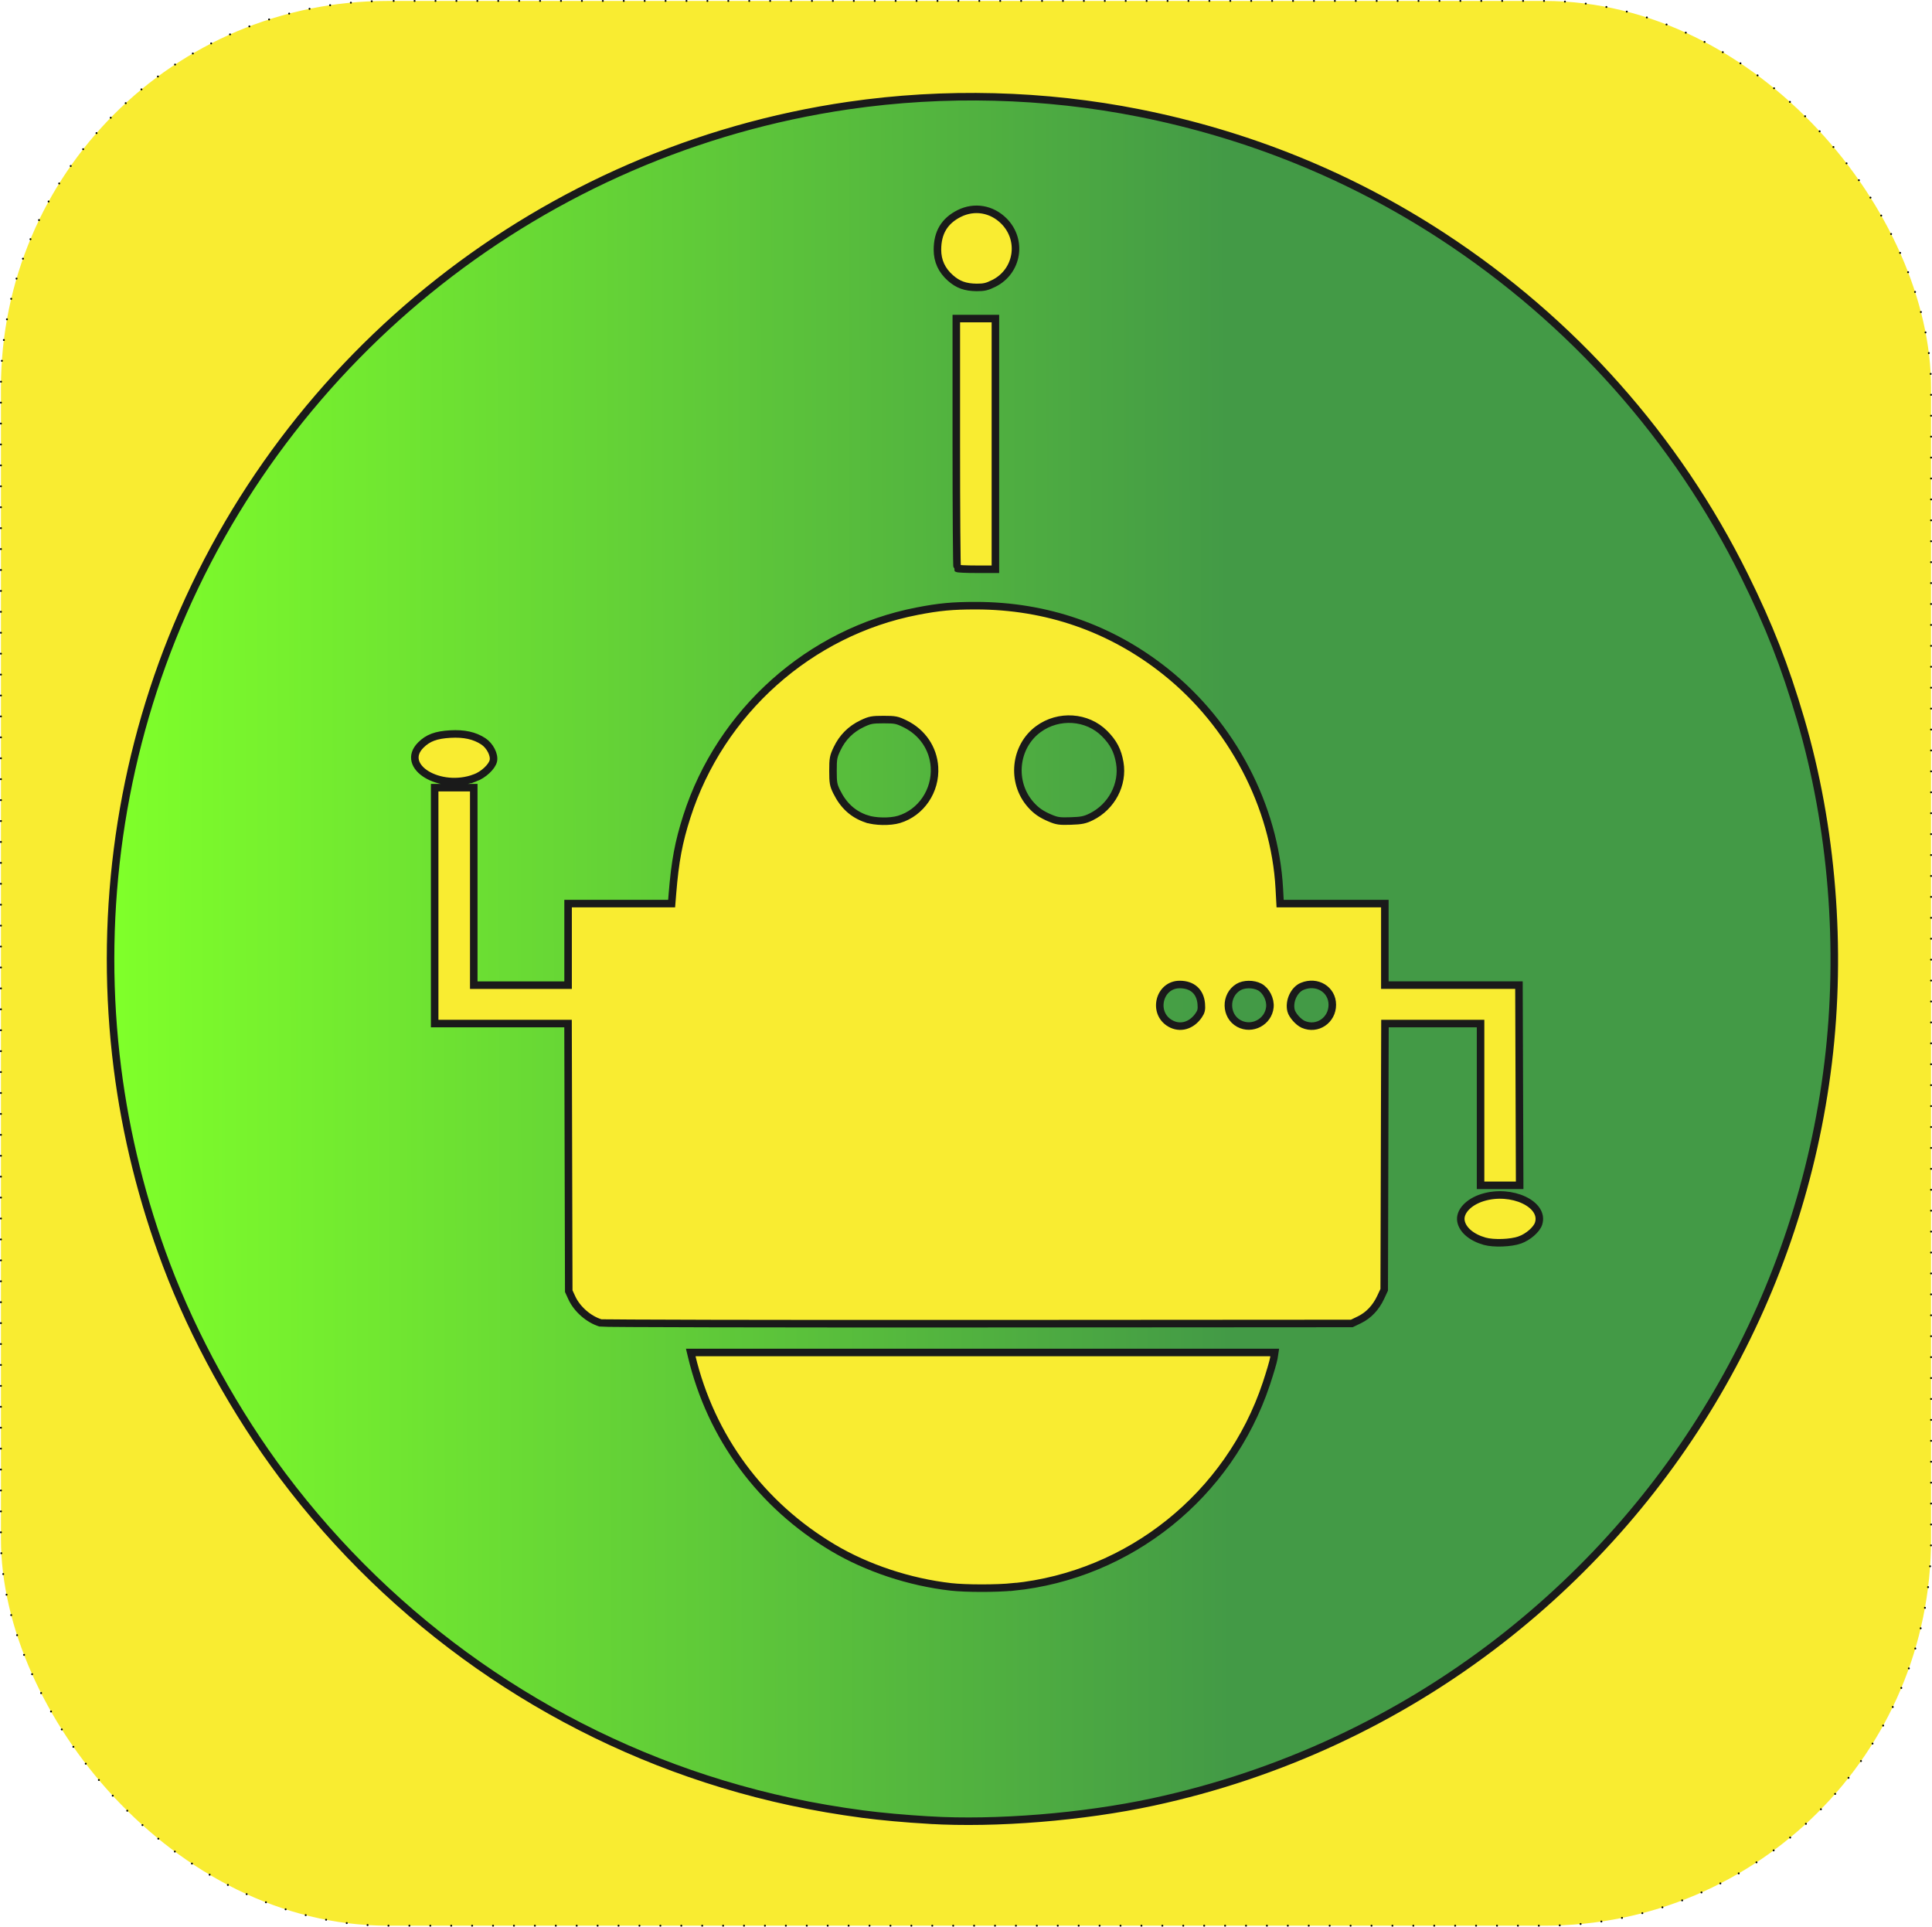
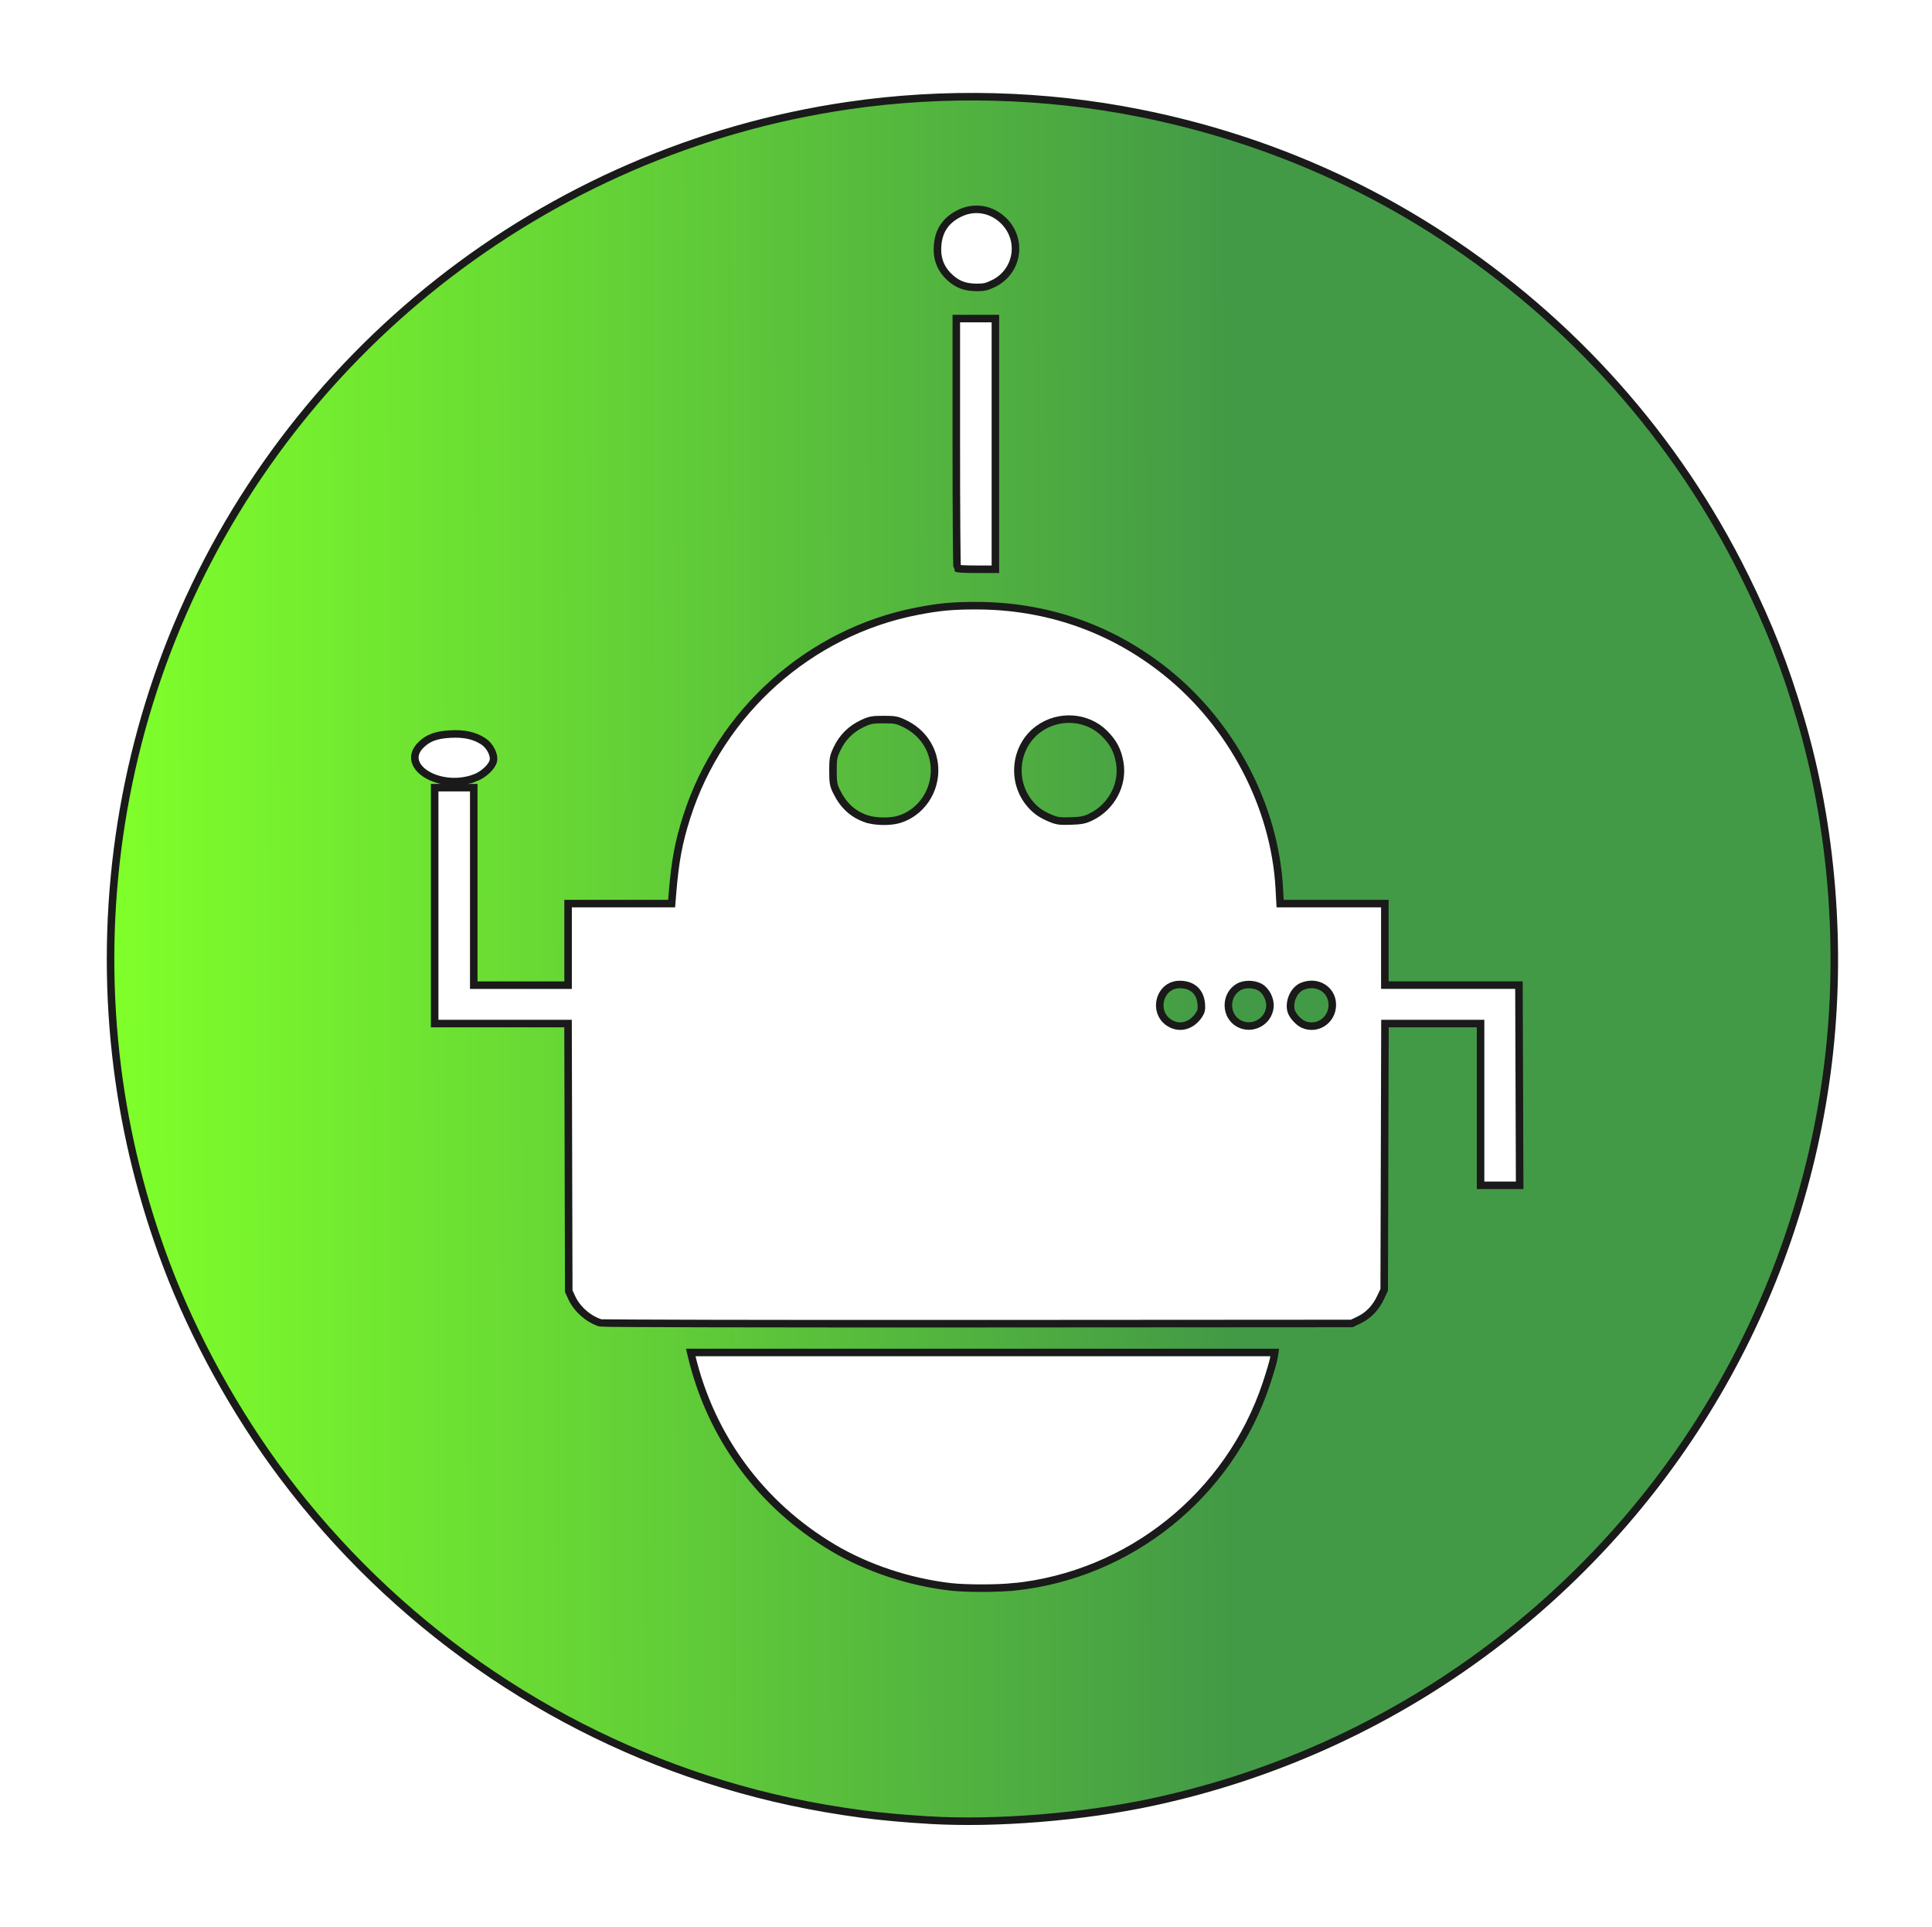
<svg xmlns="http://www.w3.org/2000/svg" height="81.597" viewBox="0 0 81.841 81.597" width="81.841" version="1.1">
  <defs>
    <linearGradient id="a" y2="629.94" gradientUnits="userSpaceOnUse" x2="811.14" gradientTransform="matrix(.064 0 0 .064 .164 -.021)" y1="631.86" x1="76.703">
      <stop stop-color="#7fff2a" offset="0" />
      <stop stop-color="#439a46" offset="1" />
    </linearGradient>
  </defs>
-   <rect stroke-linejoin="round" stroke-dasharray="0, 0.886" stroke-dashoffset="13.03" ry="16.376" height="81.516" width="81.761" stroke="#000" stroke-linecap="round" y=".04" x=".04" stroke-width=".081" fill="#f9ec31" />
-   <path d="m39.368 77.086c-1.031-0.061-2.062-0.155-2.826-0.256-2.095-0.279-4.007-0.688-5.938-1.273-7.406-2.241-13.954-6.83-18.626-13.053-2.007-2.673-3.769-5.87-4.926-8.934-1.021-2.705-1.719-5.507-2.078-8.336-0.781-6.159 0.019-12.451 2.31-18.184 4.827-12.072 15.781-20.703 28.658-22.579 4.069-0.593 8.305-0.483 12.328 0.318 4.633 0.923 8.938 2.671 12.821 5.206 5.517 3.602 9.922 8.553 12.813 14.4 1.04 2.105 1.708 3.81 2.367 6.052 1.343 4.563 1.759 9.723 1.172 14.558-1.175 9.685-6.164 18.47-13.897 24.471-4.316 3.349-9.336 5.684-14.701 6.84-2.967 0.639-6.647 0.938-9.477 0.77zm3.548-9.874c4.93-0.497 9.153-3.886 10.726-8.607 0.154-0.462 0.297-0.948 0.318-1.082l0.038-0.243h-24.738l0.038 0.157c0.82 3.429 2.935 6.296 5.985 8.113 1.444 0.86 3.243 1.457 4.998 1.657 0.621 0.071 1.951 0.073 2.634 0zm14.673-11.318c0.388-0.19 0.693-0.513 0.897-0.948l0.15-0.321 0.016-5.638 0.016-5.638h4.05v6.851h1.656l-0.015-4.239-0.015-4.239h-5.681l0-1.727 0-1.727h-4.436l-0.035-0.642c-0.191-3.479-2.007-6.943-4.813-9.18-2.311-1.843-5.051-2.795-8.043-2.795-0.992 0-1.551 0.052-2.484 0.233-4.55 0.879-8.337 4.257-9.759 8.704-0.346 1.082-0.495 1.881-0.606 3.238l-0.036 0.443h-4.386v3.454h-3.996v-8.364h-1.656v9.991h5.65l0.015 5.666 0.015 5.666 0.131 0.285c0.219 0.476 0.711 0.907 1.21 1.06 0.079 0.024 7.272 0.039 15.986 0.034l15.843-0.01zm-8.025-12.556c-0.76-0.447-0.462-1.643 0.41-1.643 0.534-0.001 0.871 0.303 0.913 0.822 0.019 0.236-0.002 0.328-0.11 0.485-0.305 0.445-0.796 0.581-1.212 0.336zm2.918 0.01c-0.584-0.317-0.599-1.191-0.027-1.54 0.236-0.144 0.636-0.148 0.901-0.01 0.276 0.145 0.472 0.528 0.437 0.859-0.065 0.625-0.759 0.991-1.311 0.691zm2.726 0.036c-0.206-0.09-0.468-0.385-0.518-0.584-0.098-0.392 0.126-0.882 0.47-1.026 0.629-0.263 1.277 0.132 1.278 0.778 0.001 0.657-0.639 1.09-1.23 0.832zm-18.506-8.704c-0.571-0.197-0.971-0.562-1.261-1.15-0.137-0.278-0.155-0.379-0.155-0.885 0-0.52 0.016-0.604 0.177-0.942 0.225-0.472 0.579-0.826 1.051-1.051 0.334-0.159 0.425-0.177 0.915-0.177 0.498 0 0.575 0.016 0.919 0.185 0.724 0.356 1.187 1.038 1.237 1.823 0.065 1.007-0.566 1.938-1.503 2.22-0.374 0.113-1.016 0.101-1.379-0.024zm7.798-0.025c-0.389-0.164-0.609-0.316-0.844-0.584-0.833-0.949-0.678-2.451 0.329-3.191 0.86-0.631 2.071-0.549 2.807 0.19 0.374 0.376 0.555 0.723 0.642 1.232 0.157 0.917-0.344 1.867-1.209 2.293-0.269 0.132-0.409 0.161-0.863 0.176-0.468 0.016-0.587-0-0.863-0.117zm19.882 17.859c0.346-0.122 0.71-0.438 0.792-0.687 0.272-0.823-1.143-1.487-2.365-1.11-0.608 0.188-0.995 0.609-0.921 1.002 0.07 0.371 0.453 0.694 1.006 0.85 0.378 0.106 1.107 0.08 1.487-0.054zm-44.261-19.568c0.36-0.135 0.722-0.472 0.778-0.725 0.055-0.251-0.144-0.639-0.423-0.823-0.37-0.244-0.812-0.342-1.4-0.309-0.603 0.034-0.947 0.162-1.25 0.465-0.908 0.908 0.806 1.949 2.295 1.392zm22.045-14.146v-5.309h-1.656v5.271c0 2.899 0.017 5.289 0.038 5.309 0.021 0.021 0.393 0.038 0.828 0.038h0.79zm-0.068-6.797c1.019-0.509 1.234-1.835 0.429-2.641-0.517-0.517-1.25-0.641-1.892-0.321-0.625 0.312-0.924 0.809-0.924 1.537 0 0.474 0.184 0.872 0.551 1.196 0.321 0.283 0.629 0.393 1.109 0.399 0.311 0 0.437-0.026 0.726-0.17z" stroke="#1a1a1a" stroke-width=".319" fill="url(#a)" />
+   <path d="m39.368 77.086c-1.031-0.061-2.062-0.155-2.826-0.256-2.095-0.279-4.007-0.688-5.938-1.273-7.406-2.241-13.954-6.83-18.626-13.053-2.007-2.673-3.769-5.87-4.926-8.934-1.021-2.705-1.719-5.507-2.078-8.336-0.781-6.159 0.019-12.451 2.31-18.184 4.827-12.072 15.781-20.703 28.658-22.579 4.069-0.593 8.305-0.483 12.328 0.318 4.633 0.923 8.938 2.671 12.821 5.206 5.517 3.602 9.922 8.553 12.813 14.4 1.04 2.105 1.708 3.81 2.367 6.052 1.343 4.563 1.759 9.723 1.172 14.558-1.175 9.685-6.164 18.47-13.897 24.471-4.316 3.349-9.336 5.684-14.701 6.84-2.967 0.639-6.647 0.938-9.477 0.77zm3.548-9.874c4.93-0.497 9.153-3.886 10.726-8.607 0.154-0.462 0.297-0.948 0.318-1.082l0.038-0.243h-24.738l0.038 0.157c0.82 3.429 2.935 6.296 5.985 8.113 1.444 0.86 3.243 1.457 4.998 1.657 0.621 0.071 1.951 0.073 2.634 0zm14.673-11.318c0.388-0.19 0.693-0.513 0.897-0.948l0.15-0.321 0.016-5.638 0.016-5.638h4.05v6.851h1.656l-0.015-4.239-0.015-4.239h-5.681l0-1.727 0-1.727h-4.436l-0.035-0.642c-0.191-3.479-2.007-6.943-4.813-9.18-2.311-1.843-5.051-2.795-8.043-2.795-0.992 0-1.551 0.052-2.484 0.233-4.55 0.879-8.337 4.257-9.759 8.704-0.346 1.082-0.495 1.881-0.606 3.238l-0.036 0.443h-4.386v3.454h-3.996v-8.364h-1.656v9.991h5.65l0.015 5.666 0.015 5.666 0.131 0.285c0.219 0.476 0.711 0.907 1.21 1.06 0.079 0.024 7.272 0.039 15.986 0.034l15.843-0.01zm-8.025-12.556c-0.76-0.447-0.462-1.643 0.41-1.643 0.534-0.001 0.871 0.303 0.913 0.822 0.019 0.236-0.002 0.328-0.11 0.485-0.305 0.445-0.796 0.581-1.212 0.336zm2.918 0.01c-0.584-0.317-0.599-1.191-0.027-1.54 0.236-0.144 0.636-0.148 0.901-0.01 0.276 0.145 0.472 0.528 0.437 0.859-0.065 0.625-0.759 0.991-1.311 0.691zm2.726 0.036c-0.206-0.09-0.468-0.385-0.518-0.584-0.098-0.392 0.126-0.882 0.47-1.026 0.629-0.263 1.277 0.132 1.278 0.778 0.001 0.657-0.639 1.09-1.23 0.832zm-18.506-8.704c-0.571-0.197-0.971-0.562-1.261-1.15-0.137-0.278-0.155-0.379-0.155-0.885 0-0.52 0.016-0.604 0.177-0.942 0.225-0.472 0.579-0.826 1.051-1.051 0.334-0.159 0.425-0.177 0.915-0.177 0.498 0 0.575 0.016 0.919 0.185 0.724 0.356 1.187 1.038 1.237 1.823 0.065 1.007-0.566 1.938-1.503 2.22-0.374 0.113-1.016 0.101-1.379-0.024zm7.798-0.025c-0.389-0.164-0.609-0.316-0.844-0.584-0.833-0.949-0.678-2.451 0.329-3.191 0.86-0.631 2.071-0.549 2.807 0.19 0.374 0.376 0.555 0.723 0.642 1.232 0.157 0.917-0.344 1.867-1.209 2.293-0.269 0.132-0.409 0.161-0.863 0.176-0.468 0.016-0.587-0-0.863-0.117zm19.882 17.859zm-44.261-19.568c0.36-0.135 0.722-0.472 0.778-0.725 0.055-0.251-0.144-0.639-0.423-0.823-0.37-0.244-0.812-0.342-1.4-0.309-0.603 0.034-0.947 0.162-1.25 0.465-0.908 0.908 0.806 1.949 2.295 1.392zm22.045-14.146v-5.309h-1.656v5.271c0 2.899 0.017 5.289 0.038 5.309 0.021 0.021 0.393 0.038 0.828 0.038h0.79zm-0.068-6.797c1.019-0.509 1.234-1.835 0.429-2.641-0.517-0.517-1.25-0.641-1.892-0.321-0.625 0.312-0.924 0.809-0.924 1.537 0 0.474 0.184 0.872 0.551 1.196 0.321 0.283 0.629 0.393 1.109 0.399 0.311 0 0.437-0.026 0.726-0.17z" stroke="#1a1a1a" stroke-width=".319" fill="url(#a)" />
</svg>